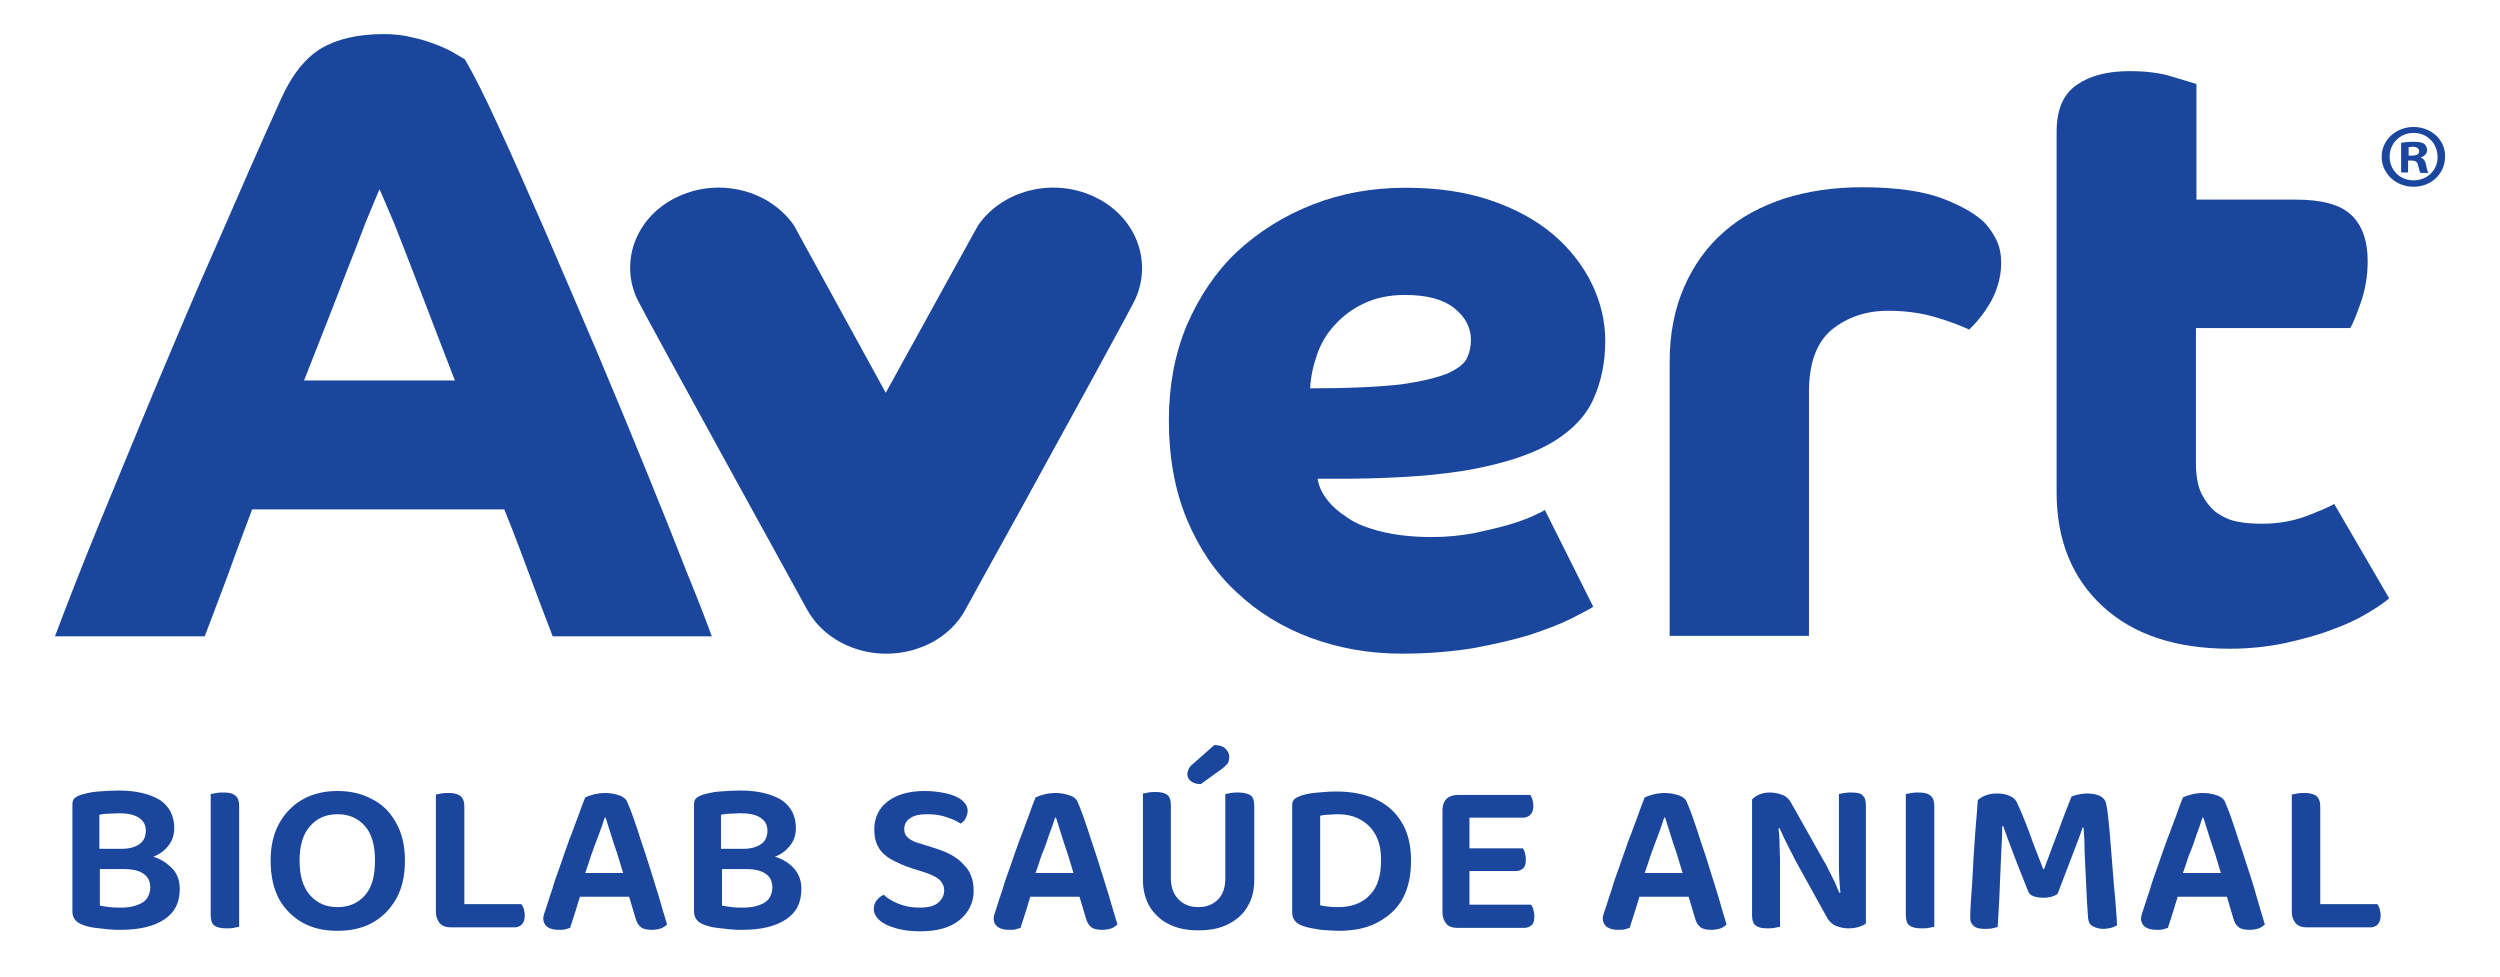
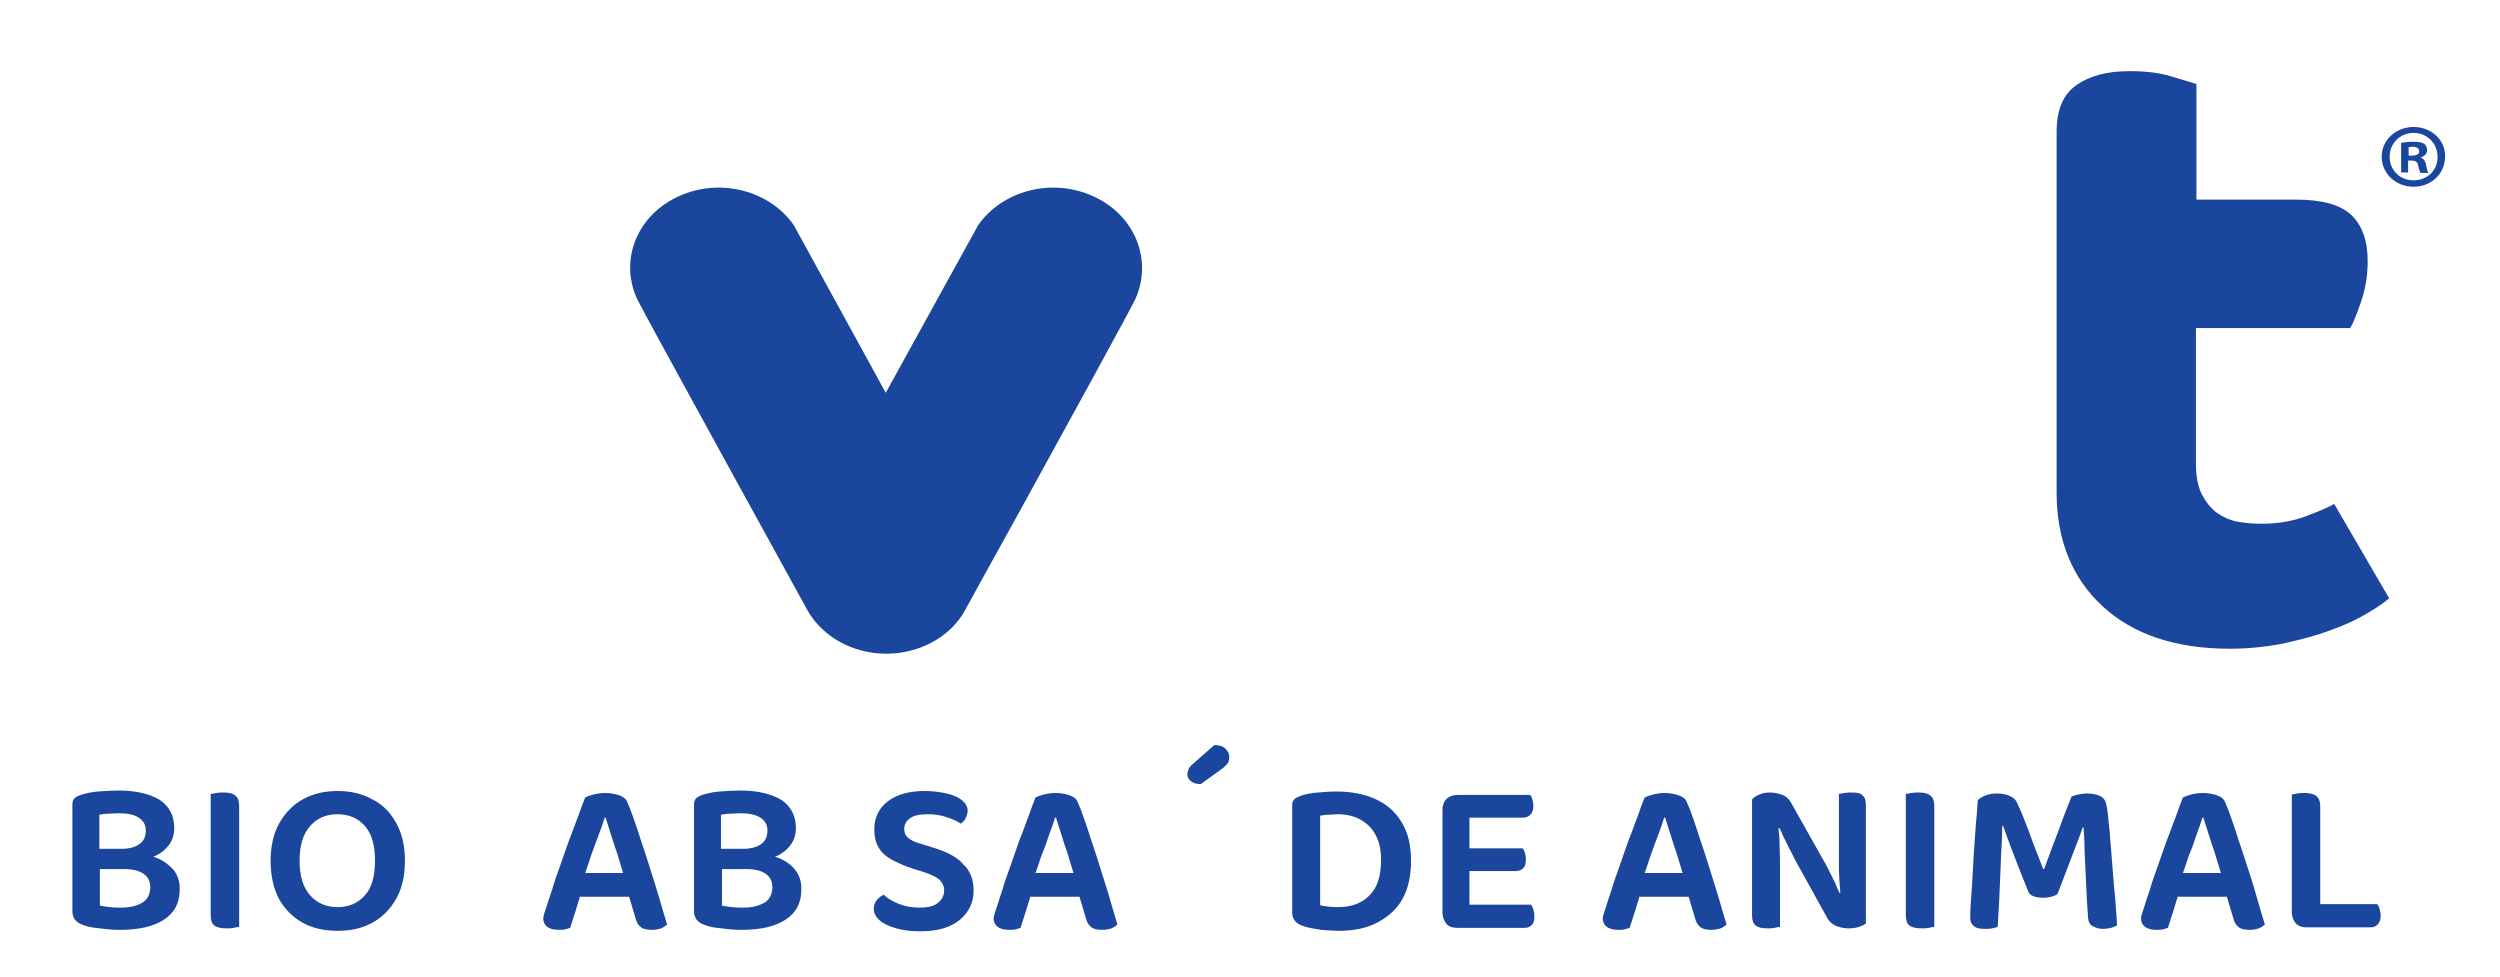
<svg xmlns="http://www.w3.org/2000/svg" width="110" height="43" viewBox="0 0 110 43" fill="1A469D">
-   <path d="M31.328 28.022C31.13 27.478 30.779 26.544 30.252 25.261C29.746 23.956 29.153 22.478 28.472 20.804C27.791 19.13 27.066 17.37 26.275 15.5C25.484 13.63 24.715 11.87 23.99 10.174C23.243 8.478 22.584 6.957 21.947 5.587C21.332 4.239 20.827 3.239 20.453 2.609C20.409 2.587 20.277 2.5 20.08 2.391C19.882 2.261 19.618 2.13 19.289 2C18.959 1.87 18.586 1.739 18.169 1.652C17.751 1.543 17.334 1.5 16.894 1.5C15.752 1.5 14.829 1.717 14.126 2.13C13.423 2.565 12.83 3.304 12.347 4.391C11.424 6.435 10.501 8.543 9.557 10.717C8.59 12.891 7.689 15.043 6.81 17.13C5.932 19.239 5.119 21.217 4.35 23.087C3.581 24.956 2.944 26.609 2.417 28H9.007C9.359 27.087 9.688 26.196 10.018 25.326C10.325 24.456 10.699 23.478 11.094 22.413H22.189C22.672 23.609 23.068 24.674 23.397 25.565C23.727 26.456 24.034 27.261 24.32 28H31.328V28.022ZM13.379 16.739C13.665 16 13.972 15.239 14.302 14.391C14.631 13.565 14.939 12.761 15.246 11.957C15.554 11.174 15.84 10.457 16.081 9.804C16.345 9.174 16.543 8.674 16.697 8.326C16.85 8.652 17.048 9.152 17.334 9.804C17.597 10.478 17.883 11.196 18.19 12C18.498 12.783 18.806 13.609 19.135 14.457C19.465 15.304 19.75 16.065 20.014 16.739H13.379Z" fill="#1A469D" />
  <path d="M101.454 22.717C100.861 22.935 100.224 23.044 99.521 23.044C99.169 23.044 98.818 23.022 98.466 22.956C98.115 22.891 97.829 22.761 97.543 22.565C97.28 22.37 97.06 22.087 96.884 21.761C96.709 21.413 96.621 20.956 96.621 20.391V14.435H103.409C103.519 14.261 103.673 13.891 103.87 13.326C104.068 12.761 104.178 12.152 104.178 11.5C104.178 10.587 103.936 9.913 103.453 9.457C102.97 9 102.157 8.783 101.014 8.783H96.643V3.696C96.489 3.652 96.137 3.543 95.566 3.37C95.017 3.196 94.38 3.13 93.699 3.13C92.732 3.13 91.963 3.326 91.37 3.739C90.777 4.152 90.491 4.826 90.491 5.804V21.674C90.491 23.761 91.172 25.435 92.512 26.674C93.853 27.913 95.72 28.544 98.115 28.544C98.949 28.544 99.762 28.456 100.509 28.304C101.278 28.13 101.959 27.956 102.574 27.717C103.189 27.5 103.695 27.261 104.134 27C104.573 26.739 104.903 26.522 105.123 26.326L102.706 22.174C102.442 22.326 102.025 22.5 101.454 22.717Z" fill="#1A469D" />
-   <path d="M64.875 20.63C66.325 20.348 67.489 19.956 68.346 19.435C69.203 18.913 69.796 18.283 70.126 17.522C70.455 16.783 70.631 15.935 70.631 15C70.631 14.13 70.433 13.304 70.038 12.478C69.642 11.674 69.071 10.935 68.324 10.304C67.577 9.674 66.654 9.174 65.556 8.804C64.457 8.435 63.227 8.261 61.865 8.261C60.393 8.261 59.031 8.5 57.757 9C56.483 9.5 55.384 10.196 54.44 11.065C53.495 11.957 52.77 13.043 52.221 14.304C51.693 15.565 51.43 16.978 51.43 18.5C51.43 20.13 51.693 21.565 52.221 22.848C52.748 24.109 53.473 25.196 54.417 26.065C55.34 26.935 56.439 27.609 57.669 28.065C58.921 28.522 60.239 28.761 61.667 28.761C62.81 28.761 63.864 28.674 64.809 28.522C65.754 28.348 66.588 28.152 67.313 27.935C68.016 27.696 68.61 27.478 69.093 27.239C69.554 27 69.906 26.826 70.103 26.696L67.972 22.435C67.929 22.478 67.753 22.565 67.467 22.696C67.182 22.826 66.83 22.956 66.391 23.087C65.951 23.217 65.446 23.326 64.875 23.456C64.282 23.565 63.667 23.63 63.008 23.63C62.151 23.63 61.404 23.544 60.789 23.391C60.173 23.239 59.668 23.044 59.295 22.783C58.899 22.522 58.592 22.261 58.372 21.956C58.152 21.674 58.02 21.37 57.977 21.065H59.317C61.557 21.044 63.403 20.913 64.875 20.63ZM57.647 17.087C57.669 16.587 57.779 16.087 57.955 15.587C58.13 15.087 58.394 14.652 58.745 14.283C59.097 13.891 59.514 13.587 60.02 13.348C60.525 13.109 61.118 12.978 61.821 12.978C62.788 12.978 63.513 13.174 63.996 13.565C64.479 13.957 64.721 14.413 64.721 14.957C64.721 15.217 64.677 15.457 64.567 15.717C64.457 15.978 64.194 16.196 63.733 16.413C63.271 16.609 62.568 16.783 61.645 16.913C60.679 17.022 59.361 17.087 57.647 17.087Z" fill="#1A469D" />
-   <path d="M87.459 13.5C87.635 13.239 87.767 12.957 87.877 12.63C87.987 12.304 88.052 11.957 88.052 11.565C88.052 11.196 87.987 10.87 87.855 10.587C87.723 10.304 87.547 10.043 87.327 9.804C86.954 9.435 86.339 9.065 85.482 8.739C84.625 8.413 83.439 8.239 81.923 8.239C80.671 8.239 79.528 8.413 78.496 8.739C77.463 9.087 76.562 9.565 75.838 10.217C75.091 10.87 74.519 11.674 74.102 12.63C73.684 13.587 73.465 14.674 73.465 15.913V27.978H79.594V17.261C79.594 15.978 79.924 15.065 80.605 14.5C81.286 13.957 82.099 13.674 83.065 13.674C83.812 13.674 84.471 13.761 85.087 13.935C85.702 14.109 86.207 14.304 86.646 14.5C86.712 14.435 86.844 14.304 86.998 14.13C87.13 13.957 87.305 13.761 87.459 13.5Z" fill="#1A469D" />
  <path d="M48.09 8.63C46.267 7.804 44.092 8.391 43.037 9.913C42.971 10.022 40.928 13.739 38.973 17.283L34.931 9.913C33.876 8.391 31.701 7.804 29.878 8.63C28.032 9.457 27.241 11.435 28.032 13.152C28.318 13.761 35.502 26.804 35.502 26.804C36.491 28.609 38.951 29.304 40.928 28.304C41.631 27.956 42.181 27.391 42.488 26.804C42.488 26.804 43.521 24.913 44.839 22.544C46.97 18.674 49.782 13.543 49.958 13.152C50.727 11.435 49.936 9.457 48.09 8.63Z" fill="#1A469D" />
  <path d="M106.507 6.935C106.682 6.87 106.792 6.761 106.792 6.609C106.792 6.478 106.726 6.37 106.66 6.326C106.551 6.261 106.441 6.239 106.177 6.239C105.957 6.239 105.782 6.261 105.65 6.283V7.587H105.957V7.065H106.111C106.287 7.065 106.375 7.13 106.397 7.283C106.441 7.435 106.463 7.565 106.507 7.609H106.858C106.814 7.565 106.792 7.478 106.748 7.283C106.726 7.087 106.639 6.978 106.507 6.935ZM106.133 6.848H105.979V6.478C106.023 6.478 106.067 6.457 106.155 6.457C106.353 6.457 106.441 6.543 106.441 6.652C106.463 6.783 106.309 6.848 106.133 6.848Z" fill="#1A469D" />
  <path d="M106.199 5.587C105.408 5.587 104.793 6.174 104.793 6.891C104.793 7.63 105.408 8.217 106.199 8.217C106.99 8.217 107.583 7.63 107.583 6.891C107.605 6.174 106.99 5.587 106.199 5.587ZM106.199 7.935C105.584 7.935 105.144 7.478 105.144 6.891C105.144 6.326 105.584 5.848 106.199 5.848C106.814 5.848 107.254 6.326 107.254 6.913C107.254 7.478 106.814 7.935 106.199 7.935Z" fill="#1A469D" />
  <path d="M6.876 37.739C6.832 37.717 6.788 37.717 6.745 37.696C7.03 37.587 7.25 37.413 7.404 37.217C7.579 37 7.667 36.739 7.667 36.435C7.667 35.891 7.448 35.478 7.03 35.196C6.591 34.935 5.998 34.783 5.229 34.783C4.921 34.783 4.614 34.804 4.306 34.826C4.02 34.848 3.757 34.913 3.537 34.978C3.427 35.022 3.339 35.065 3.273 35.13C3.208 35.196 3.186 35.283 3.186 35.413V40.109C3.186 40.391 3.339 40.587 3.647 40.696C3.823 40.761 3.998 40.804 4.196 40.826C4.394 40.848 4.57 40.87 4.767 40.891C4.965 40.913 5.141 40.913 5.295 40.913C6.129 40.913 6.767 40.761 7.228 40.456C7.689 40.152 7.909 39.717 7.909 39.109C7.909 38.783 7.821 38.522 7.645 38.283C7.448 38.065 7.206 37.87 6.876 37.739ZM4.767 35.804C4.921 35.804 5.075 35.783 5.229 35.783C5.624 35.783 5.91 35.848 6.107 35.978C6.305 36.109 6.415 36.283 6.415 36.544C6.415 36.804 6.327 37 6.151 37.13C5.976 37.261 5.712 37.348 5.361 37.348H4.372V35.848C4.482 35.826 4.614 35.804 4.767 35.804ZM6.261 39.717C6.042 39.848 5.734 39.935 5.339 39.935C5.185 39.935 5.009 39.935 4.833 39.913C4.657 39.891 4.504 39.87 4.394 39.848V38.239H5.448C5.822 38.239 6.129 38.304 6.327 38.456C6.525 38.587 6.613 38.804 6.613 39.065C6.591 39.37 6.481 39.587 6.261 39.717Z" fill="#1A469D" />
  <path d="M9.842 34.87C9.732 34.87 9.623 34.87 9.513 34.891C9.403 34.913 9.315 34.935 9.271 34.935V36.891V38.348V40.261C9.271 40.478 9.315 40.63 9.425 40.717C9.535 40.804 9.71 40.848 9.952 40.848C10.062 40.848 10.172 40.848 10.282 40.826C10.391 40.804 10.479 40.783 10.523 40.783V38.37V36.913V35.478C10.523 35.261 10.479 35.109 10.37 35.022C10.26 34.913 10.084 34.87 9.842 34.87Z" fill="#1A469D" />
  <path d="M16.345 35.152C15.906 34.913 15.4 34.804 14.851 34.804C14.302 34.804 13.797 34.913 13.357 35.152C12.918 35.391 12.566 35.739 12.303 36.196C12.039 36.652 11.907 37.217 11.907 37.87C11.907 38.544 12.039 39.109 12.281 39.565C12.544 40.022 12.896 40.37 13.335 40.609C13.775 40.848 14.28 40.956 14.851 40.956C15.422 40.956 15.928 40.848 16.367 40.609C16.806 40.37 17.158 40.022 17.422 39.565C17.685 39.109 17.817 38.544 17.817 37.87C17.817 37.196 17.685 36.652 17.422 36.196C17.158 35.717 16.806 35.37 16.345 35.152ZM16.059 39.391C15.752 39.739 15.356 39.913 14.851 39.913C14.346 39.913 13.95 39.739 13.643 39.391C13.335 39.044 13.181 38.544 13.181 37.87C13.181 37.196 13.335 36.696 13.643 36.348C13.95 36 14.346 35.826 14.851 35.826C15.356 35.826 15.752 36 16.059 36.348C16.367 36.696 16.499 37.217 16.499 37.87C16.499 38.544 16.367 39.044 16.059 39.391Z" fill="#1A469D" />
-   <path d="M22.936 39.783H20.431V38.37V36.956V35.478C20.431 35.261 20.366 35.109 20.256 35.022C20.146 34.935 19.97 34.891 19.75 34.891C19.641 34.891 19.531 34.891 19.421 34.913C19.311 34.935 19.223 34.956 19.179 34.956V36.956V38.37V40.13C19.179 40.326 19.245 40.5 19.355 40.63C19.487 40.761 19.641 40.804 19.838 40.804H22.628C22.76 40.804 22.892 40.761 22.958 40.674C23.046 40.587 23.09 40.456 23.09 40.283C23.09 40.174 23.068 40.087 23.046 40C23.024 39.913 22.98 39.826 22.936 39.783Z" fill="#1A469D" />
  <path d="M28.516 37.935C28.362 37.435 28.186 36.956 28.055 36.522C27.901 36.065 27.769 35.674 27.615 35.326C27.571 35.174 27.439 35.065 27.264 35C27.066 34.935 26.868 34.891 26.627 34.891C26.473 34.891 26.297 34.913 26.121 34.956C25.945 35 25.836 35.044 25.748 35.087C25.66 35.304 25.55 35.587 25.44 35.913C25.308 36.239 25.198 36.587 25.045 36.956C24.913 37.326 24.781 37.696 24.649 38.087C24.517 38.456 24.386 38.804 24.298 39.13C24.188 39.456 24.1 39.717 24.034 39.935C24.012 40.022 23.968 40.109 23.946 40.196C23.924 40.261 23.902 40.348 23.902 40.413C23.902 40.565 23.968 40.696 24.078 40.783C24.21 40.87 24.364 40.913 24.583 40.913C24.693 40.913 24.781 40.913 24.869 40.891C24.935 40.87 25.023 40.848 25.089 40.826C25.111 40.739 25.155 40.609 25.198 40.478C25.242 40.348 25.286 40.217 25.33 40.065C25.374 39.913 25.418 39.761 25.462 39.63C25.484 39.565 25.506 39.522 25.506 39.456H27.681L27.967 40.413C28.011 40.587 28.099 40.717 28.186 40.783C28.274 40.87 28.45 40.913 28.67 40.913C28.823 40.913 28.955 40.891 29.087 40.848C29.197 40.804 29.285 40.739 29.351 40.674C29.241 40.304 29.109 39.891 28.977 39.413C28.823 38.913 28.67 38.413 28.516 37.935ZM26.341 36.739C26.451 36.456 26.539 36.196 26.605 35.978H26.648C26.714 36.174 26.78 36.413 26.868 36.674C26.956 36.956 27.044 37.239 27.154 37.544C27.242 37.826 27.329 38.13 27.417 38.413H25.748C25.836 38.152 25.924 37.913 26.011 37.63C26.121 37.326 26.231 37.022 26.341 36.739Z" fill="#1A469D" />
  <path d="M34.228 37.739C34.184 37.717 34.14 37.717 34.096 37.696C34.382 37.587 34.601 37.413 34.755 37.217C34.931 37 35.019 36.739 35.019 36.435C35.019 35.891 34.799 35.478 34.382 35.196C33.942 34.935 33.349 34.783 32.58 34.783C32.273 34.783 31.965 34.804 31.657 34.826C31.372 34.848 31.108 34.913 30.889 34.978C30.779 35.022 30.691 35.065 30.625 35.13C30.559 35.196 30.537 35.283 30.537 35.413V40.109C30.537 40.391 30.691 40.587 30.998 40.696C31.174 40.761 31.35 40.804 31.548 40.826C31.745 40.848 31.921 40.87 32.119 40.891C32.317 40.913 32.492 40.913 32.646 40.913C33.481 40.913 34.118 40.761 34.579 40.456C35.041 40.152 35.261 39.717 35.261 39.109C35.261 38.783 35.173 38.522 34.997 38.283C34.821 38.065 34.58 37.87 34.228 37.739ZM32.119 35.804C32.273 35.804 32.426 35.783 32.58 35.783C32.976 35.783 33.261 35.848 33.459 35.978C33.657 36.109 33.767 36.283 33.767 36.544C33.767 36.804 33.679 37 33.503 37.13C33.327 37.261 33.064 37.348 32.712 37.348H31.723V35.848C31.855 35.826 31.965 35.804 32.119 35.804ZM33.635 39.717C33.415 39.848 33.108 39.935 32.712 39.935C32.558 39.935 32.383 39.935 32.207 39.913C32.031 39.891 31.877 39.87 31.767 39.848V38.239H32.822C33.195 38.239 33.503 38.304 33.701 38.456C33.898 38.587 33.986 38.804 33.986 39.065C33.964 39.37 33.855 39.587 33.635 39.717Z" fill="#1A469D" />
  <path d="M41.083 37.304L40.533 37.13C40.27 37.065 40.094 36.978 39.962 36.87C39.83 36.761 39.786 36.63 39.786 36.478C39.786 36.283 39.874 36.109 40.05 36C40.226 35.87 40.489 35.826 40.819 35.826C41.127 35.826 41.412 35.87 41.654 35.956C41.917 36.044 42.115 36.13 42.269 36.239C42.357 36.174 42.445 36.109 42.489 36C42.533 35.891 42.577 35.804 42.577 35.674C42.577 35.5 42.489 35.348 42.335 35.217C42.181 35.087 41.939 34.978 41.654 34.913C41.368 34.848 41.039 34.804 40.687 34.804C40.006 34.804 39.457 34.956 39.061 35.261C38.666 35.565 38.468 35.978 38.468 36.5C38.468 36.826 38.534 37.087 38.666 37.304C38.798 37.522 38.995 37.696 39.237 37.826C39.479 37.956 39.764 38.087 40.094 38.196L40.709 38.391C40.973 38.478 41.192 38.587 41.324 38.696C41.456 38.826 41.544 38.978 41.544 39.174C41.544 39.391 41.456 39.565 41.28 39.717C41.105 39.87 40.841 39.935 40.446 39.935C40.094 39.935 39.786 39.87 39.523 39.761C39.259 39.652 39.039 39.522 38.886 39.37C38.776 39.413 38.666 39.5 38.578 39.609C38.49 39.717 38.446 39.848 38.446 40C38.446 40.174 38.534 40.348 38.71 40.5C38.886 40.652 39.127 40.761 39.435 40.848C39.742 40.935 40.094 40.978 40.489 40.978C41.258 40.978 41.83 40.804 42.225 40.478C42.62 40.152 42.84 39.717 42.84 39.196C42.84 38.696 42.686 38.304 42.379 38.022C42.093 37.696 41.654 37.478 41.083 37.304Z" fill="#1A469D" />
  <path d="M48.332 37.935C48.178 37.435 48.003 36.956 47.871 36.522C47.717 36.065 47.585 35.674 47.432 35.326C47.388 35.174 47.256 35.065 47.08 35C46.882 34.935 46.685 34.891 46.443 34.891C46.289 34.891 46.113 34.913 45.938 34.956C45.762 35 45.652 35.044 45.564 35.087C45.476 35.304 45.366 35.587 45.257 35.913C45.125 36.239 45.015 36.587 44.861 36.956C44.729 37.326 44.597 37.696 44.466 38.087C44.334 38.456 44.202 38.804 44.114 39.13C44.004 39.456 43.916 39.717 43.851 39.935C43.829 40.022 43.785 40.109 43.763 40.196C43.741 40.261 43.719 40.348 43.719 40.413C43.719 40.565 43.785 40.696 43.895 40.783C44.026 40.87 44.18 40.913 44.4 40.913C44.51 40.913 44.597 40.913 44.685 40.891C44.751 40.87 44.839 40.848 44.905 40.826C44.927 40.739 44.971 40.609 45.015 40.478C45.059 40.348 45.103 40.217 45.147 40.065C45.191 39.913 45.235 39.761 45.279 39.63C45.3 39.565 45.322 39.522 45.322 39.456H47.498L47.783 40.413C47.827 40.587 47.915 40.717 48.003 40.783C48.091 40.87 48.266 40.913 48.486 40.913C48.64 40.913 48.772 40.891 48.904 40.848C49.013 40.804 49.101 40.739 49.167 40.674C49.057 40.304 48.925 39.891 48.794 39.413C48.64 38.913 48.486 38.413 48.332 37.935ZM46.157 36.739C46.267 36.456 46.355 36.196 46.421 35.978H46.465C46.531 36.174 46.597 36.413 46.685 36.674C46.773 36.956 46.86 37.239 46.97 37.544C47.058 37.826 47.146 38.13 47.234 38.413H45.564C45.652 38.152 45.74 37.913 45.828 37.63C45.96 37.326 46.069 37.022 46.157 36.739Z" fill="#1A469D" />
-   <path d="M54.484 34.87C54.374 34.87 54.264 34.87 54.154 34.891C54.044 34.913 53.956 34.935 53.913 34.935V38.022V38.348V38.652C53.913 39.065 53.803 39.37 53.583 39.587C53.363 39.804 53.078 39.913 52.726 39.913C52.375 39.913 52.089 39.804 51.869 39.587C51.65 39.37 51.518 39.065 51.518 38.652V38.326V38V35.435C51.518 35.217 51.474 35.065 51.364 34.978C51.254 34.891 51.078 34.848 50.859 34.848C50.749 34.848 50.639 34.848 50.529 34.87C50.419 34.891 50.331 34.913 50.288 34.913V38V38.326V38.696C50.288 39.13 50.376 39.522 50.573 39.87C50.771 40.196 51.056 40.478 51.408 40.652C51.782 40.848 52.221 40.935 52.726 40.935C53.253 40.935 53.693 40.848 54.066 40.652C54.44 40.456 54.725 40.196 54.901 39.87C55.099 39.544 55.187 39.152 55.187 38.696V38.348V38.022V35.456C55.187 35.239 55.143 35.087 55.033 35C54.901 34.913 54.725 34.87 54.484 34.87Z" fill="#1A469D" />
  <path d="M53.737 33.848C53.868 33.761 53.956 33.652 54.022 33.587C54.066 33.5 54.088 33.413 54.088 33.304C54.088 33.152 54.022 33.044 53.912 32.935C53.803 32.826 53.627 32.783 53.429 32.783L52.418 33.674C52.352 33.739 52.309 33.804 52.287 33.87C52.265 33.935 52.243 34 52.243 34.065C52.243 34.174 52.287 34.283 52.397 34.37C52.506 34.456 52.638 34.5 52.836 34.5L53.737 33.848Z" fill="#1A469D" />
  <path d="M60.503 35.152C60.02 34.935 59.449 34.826 58.79 34.826C58.526 34.826 58.263 34.848 57.999 34.87C57.713 34.891 57.45 34.935 57.208 35.022C57.098 35.065 57.01 35.109 56.944 35.174C56.878 35.239 56.856 35.326 56.856 35.435V40.152C56.856 40.435 57.01 40.63 57.318 40.739C57.559 40.826 57.845 40.87 58.131 40.913C58.438 40.935 58.68 40.956 58.9 40.956C59.537 40.956 60.108 40.848 60.569 40.609C61.031 40.37 61.426 40.044 61.69 39.587C61.953 39.13 62.085 38.565 62.085 37.87C62.085 37.196 61.953 36.63 61.668 36.174C61.382 35.696 60.987 35.37 60.503 35.152ZM60.262 39.391C59.932 39.739 59.471 39.913 58.878 39.913C58.746 39.913 58.614 39.913 58.46 39.891C58.328 39.87 58.197 39.87 58.087 39.826V35.891C58.197 35.87 58.306 35.848 58.438 35.848C58.57 35.848 58.702 35.826 58.834 35.826C59.207 35.826 59.537 35.891 59.822 36.044C60.108 36.196 60.35 36.413 60.503 36.696C60.679 37 60.767 37.37 60.767 37.826C60.767 38.522 60.613 39.044 60.262 39.391Z" fill="#1A469D" />
  <path d="M67.358 39.804H64.656V38.848V38.326H66.699C66.831 38.326 66.94 38.283 67.028 38.196C67.116 38.109 67.138 37.978 67.138 37.804C67.138 37.696 67.116 37.609 67.094 37.522C67.072 37.435 67.028 37.37 67.006 37.326H64.656V36.913V35.978H67.006C67.138 35.978 67.248 35.935 67.336 35.848C67.424 35.761 67.468 35.63 67.468 35.456C67.468 35.348 67.446 35.261 67.424 35.174C67.402 35.087 67.358 35.022 67.336 34.978H64.128C63.931 34.978 63.755 35.044 63.645 35.152C63.535 35.261 63.469 35.435 63.469 35.63V36.913V38.848V40.152C63.469 40.348 63.535 40.522 63.645 40.652C63.755 40.783 63.931 40.826 64.128 40.826H67.072C67.204 40.826 67.314 40.783 67.402 40.696C67.49 40.609 67.512 40.478 67.512 40.304C67.512 40.196 67.49 40.109 67.468 40.022C67.446 39.935 67.402 39.848 67.358 39.804Z" fill="#1A469D" />
  <path d="M75.135 37.935C74.981 37.435 74.805 36.956 74.673 36.522C74.519 36.065 74.388 35.674 74.234 35.326C74.19 35.174 74.058 35.065 73.882 35C73.685 34.935 73.487 34.891 73.245 34.891C73.091 34.891 72.916 34.913 72.74 34.956C72.564 35 72.454 35.044 72.366 35.087C72.278 35.304 72.169 35.587 72.059 35.913C71.927 36.239 71.817 36.587 71.663 36.956C71.532 37.326 71.4 37.696 71.268 38.087C71.136 38.456 71.004 38.804 70.916 39.13C70.807 39.456 70.719 39.717 70.653 39.935C70.631 40.022 70.587 40.109 70.565 40.196C70.543 40.261 70.521 40.348 70.521 40.413C70.521 40.565 70.587 40.696 70.697 40.783C70.829 40.87 70.982 40.913 71.202 40.913C71.312 40.913 71.4 40.913 71.488 40.891C71.553 40.87 71.641 40.848 71.707 40.826C71.729 40.739 71.773 40.609 71.817 40.478C71.861 40.348 71.905 40.217 71.949 40.065C71.993 39.913 72.037 39.761 72.081 39.63C72.103 39.565 72.125 39.522 72.125 39.456H74.3L74.585 40.413C74.629 40.587 74.717 40.717 74.805 40.783C74.893 40.87 75.069 40.913 75.288 40.913C75.442 40.913 75.574 40.891 75.706 40.848C75.816 40.804 75.903 40.739 75.969 40.674C75.859 40.304 75.728 39.891 75.596 39.413C75.442 38.913 75.288 38.413 75.135 37.935ZM72.96 36.739C73.069 36.456 73.157 36.196 73.223 35.978H73.267C73.333 36.174 73.399 36.413 73.487 36.674C73.575 36.956 73.663 37.239 73.772 37.544C73.86 37.826 73.948 38.13 74.036 38.413H72.366C72.454 38.152 72.542 37.913 72.63 37.63C72.74 37.326 72.85 37.022 72.96 36.739Z" fill="#1A469D" />
  <path d="M81.484 34.87C81.374 34.87 81.264 34.87 81.154 34.891C81.044 34.913 80.978 34.913 80.912 34.935V36.674C80.912 37.109 80.912 37.544 80.912 38.022C80.912 38.435 80.934 38.848 80.978 39.283H80.934C80.869 39.152 80.803 39 80.737 38.826C80.649 38.674 80.583 38.5 80.495 38.348C80.407 38.174 80.341 38.022 80.253 37.891L78.847 35.391C78.737 35.174 78.606 35.044 78.43 34.978C78.254 34.913 78.079 34.87 77.881 34.87C77.727 34.87 77.573 34.891 77.419 34.956C77.288 35 77.178 35.087 77.09 35.174V36.304V36.717V40.283C77.09 40.478 77.134 40.63 77.244 40.717C77.353 40.804 77.507 40.848 77.749 40.848C77.859 40.848 77.969 40.848 78.079 40.826C78.188 40.804 78.254 40.783 78.32 40.783V38.609C78.32 38.37 78.32 38.13 78.32 37.848C78.32 37.587 78.298 37.326 78.298 37.044C78.298 36.848 78.276 36.652 78.254 36.456L78.298 36.435C78.364 36.565 78.43 36.717 78.496 36.87C78.584 37.022 78.65 37.196 78.737 37.348C78.825 37.522 78.913 37.674 78.979 37.826L80.363 40.326C80.473 40.544 80.627 40.674 80.781 40.739C80.956 40.804 81.132 40.848 81.33 40.848C81.506 40.848 81.659 40.826 81.791 40.783C81.923 40.739 82.033 40.696 82.099 40.63V39.413V39V38.348V35.435C82.099 35.217 82.055 35.065 81.945 35C81.901 34.913 81.725 34.87 81.484 34.87Z" fill="#1A469D" />
  <path d="M84.428 34.87C84.318 34.87 84.208 34.87 84.098 34.891C83.988 34.913 83.9 34.935 83.856 34.935V36.891V38.348V40.261C83.856 40.478 83.9 40.63 84.01 40.717C84.12 40.804 84.296 40.848 84.537 40.848C84.647 40.848 84.757 40.848 84.867 40.826C84.977 40.804 85.065 40.783 85.109 40.783V38.37V36.913V35.478C85.109 35.261 85.065 35.109 84.955 35.022C84.845 34.913 84.669 34.87 84.428 34.87Z" fill="#1A469D" />
  <path d="M93.018 39.022C92.996 38.652 92.952 38.283 92.93 37.913C92.908 37.544 92.864 37.174 92.842 36.826C92.82 36.478 92.776 36.174 92.754 35.913C92.732 35.652 92.688 35.456 92.666 35.348C92.644 35.217 92.556 35.109 92.402 35.022C92.249 34.956 92.073 34.913 91.831 34.913C91.699 34.913 91.568 34.935 91.458 34.956C91.326 34.978 91.238 35.022 91.15 35.044C90.996 35.435 90.799 35.913 90.601 36.478C90.381 37.044 90.162 37.63 89.942 38.239H89.898C89.788 37.956 89.678 37.652 89.546 37.326C89.415 37 89.305 36.652 89.173 36.326C89.041 36 88.931 35.696 88.799 35.435C88.734 35.239 88.624 35.109 88.47 35.044C88.316 34.956 88.118 34.913 87.855 34.913C87.635 34.913 87.459 34.956 87.306 35.022C87.174 35.087 87.064 35.152 87.02 35.217C86.998 35.565 86.976 35.935 86.932 36.348C86.91 36.761 86.866 37.174 86.844 37.609C86.822 38.022 86.8 38.435 86.778 38.804C86.756 39.174 86.734 39.5 86.712 39.783C86.69 40.065 86.69 40.261 86.69 40.391C86.69 40.565 86.756 40.674 86.866 40.761C86.976 40.848 87.13 40.87 87.35 40.87C87.459 40.87 87.569 40.87 87.657 40.848C87.767 40.826 87.833 40.804 87.899 40.783C87.921 40.37 87.943 40 87.965 39.63C87.987 39.283 87.987 38.935 88.009 38.587C88.031 38.239 88.031 37.891 88.052 37.544C88.075 37.174 88.097 36.783 88.097 36.348H88.14C88.25 36.674 88.404 37.065 88.58 37.544C88.755 38 88.975 38.565 89.239 39.217C89.283 39.326 89.349 39.391 89.481 39.435C89.59 39.478 89.744 39.5 89.92 39.5C90.052 39.5 90.183 39.478 90.271 39.456C90.381 39.413 90.469 39.391 90.535 39.326C90.821 38.587 91.04 38 91.216 37.544C91.392 37.087 91.546 36.696 91.633 36.413H91.677C91.699 36.696 91.721 37.044 91.721 37.456C91.743 37.87 91.765 38.326 91.787 38.826C91.809 39.326 91.831 39.848 91.875 40.391C91.897 40.587 91.963 40.696 92.095 40.761C92.227 40.826 92.359 40.87 92.534 40.87C92.666 40.87 92.776 40.848 92.886 40.826C92.974 40.804 93.061 40.761 93.149 40.717C93.149 40.544 93.127 40.326 93.105 40.022C93.084 39.717 93.061 39.391 93.018 39.022Z" fill="#1A469D" />
  <path d="M98.818 37.935C98.664 37.435 98.488 36.956 98.356 36.522C98.203 36.065 98.071 35.674 97.917 35.326C97.873 35.174 97.741 35.065 97.565 35C97.368 34.935 97.17 34.891 96.928 34.891C96.775 34.891 96.599 34.913 96.423 34.956C96.247 35 96.137 35.044 96.049 35.087C95.962 35.304 95.852 35.587 95.742 35.913C95.61 36.239 95.5 36.587 95.347 36.956C95.215 37.326 95.083 37.696 94.951 38.087C94.819 38.456 94.687 38.804 94.6 39.13C94.49 39.456 94.402 39.717 94.336 39.935C94.314 40.022 94.27 40.109 94.248 40.196C94.226 40.261 94.204 40.348 94.204 40.413C94.204 40.565 94.27 40.696 94.38 40.783C94.512 40.87 94.665 40.913 94.885 40.913C94.995 40.913 95.083 40.913 95.171 40.891C95.237 40.87 95.325 40.848 95.39 40.826C95.412 40.739 95.456 40.609 95.5 40.478C95.544 40.348 95.588 40.217 95.632 40.065C95.676 39.913 95.72 39.761 95.764 39.63C95.786 39.565 95.808 39.522 95.808 39.456H97.983L98.268 40.413C98.312 40.587 98.4 40.717 98.488 40.783C98.576 40.87 98.752 40.913 98.971 40.913C99.125 40.913 99.257 40.891 99.389 40.848C99.499 40.804 99.587 40.739 99.653 40.674C99.543 40.304 99.411 39.891 99.279 39.413C99.147 38.913 98.971 38.413 98.818 37.935ZM96.643 36.739C96.752 36.456 96.84 36.196 96.906 35.978H96.95C97.016 36.174 97.082 36.413 97.17 36.674C97.258 36.956 97.346 37.239 97.456 37.544C97.543 37.826 97.631 38.13 97.719 38.413H96.049C96.137 38.152 96.225 37.913 96.313 37.63C96.445 37.326 96.555 37.022 96.643 36.739Z" fill="#1A469D" />
  <path d="M104.596 39.783H102.091V38.37V36.956V35.478C102.091 35.261 102.025 35.109 101.915 35.022C101.806 34.935 101.63 34.891 101.41 34.891C101.3 34.891 101.19 34.891 101.081 34.913C100.971 34.935 100.883 34.956 100.839 34.956V36.956V38.37V40.13C100.839 40.326 100.905 40.5 101.015 40.63C101.146 40.761 101.3 40.804 101.498 40.804H104.288C104.42 40.804 104.552 40.761 104.618 40.674C104.705 40.587 104.749 40.456 104.749 40.283C104.749 40.174 104.727 40.087 104.705 40C104.683 39.913 104.64 39.826 104.596 39.783Z" fill="#1A469D" />
</svg>